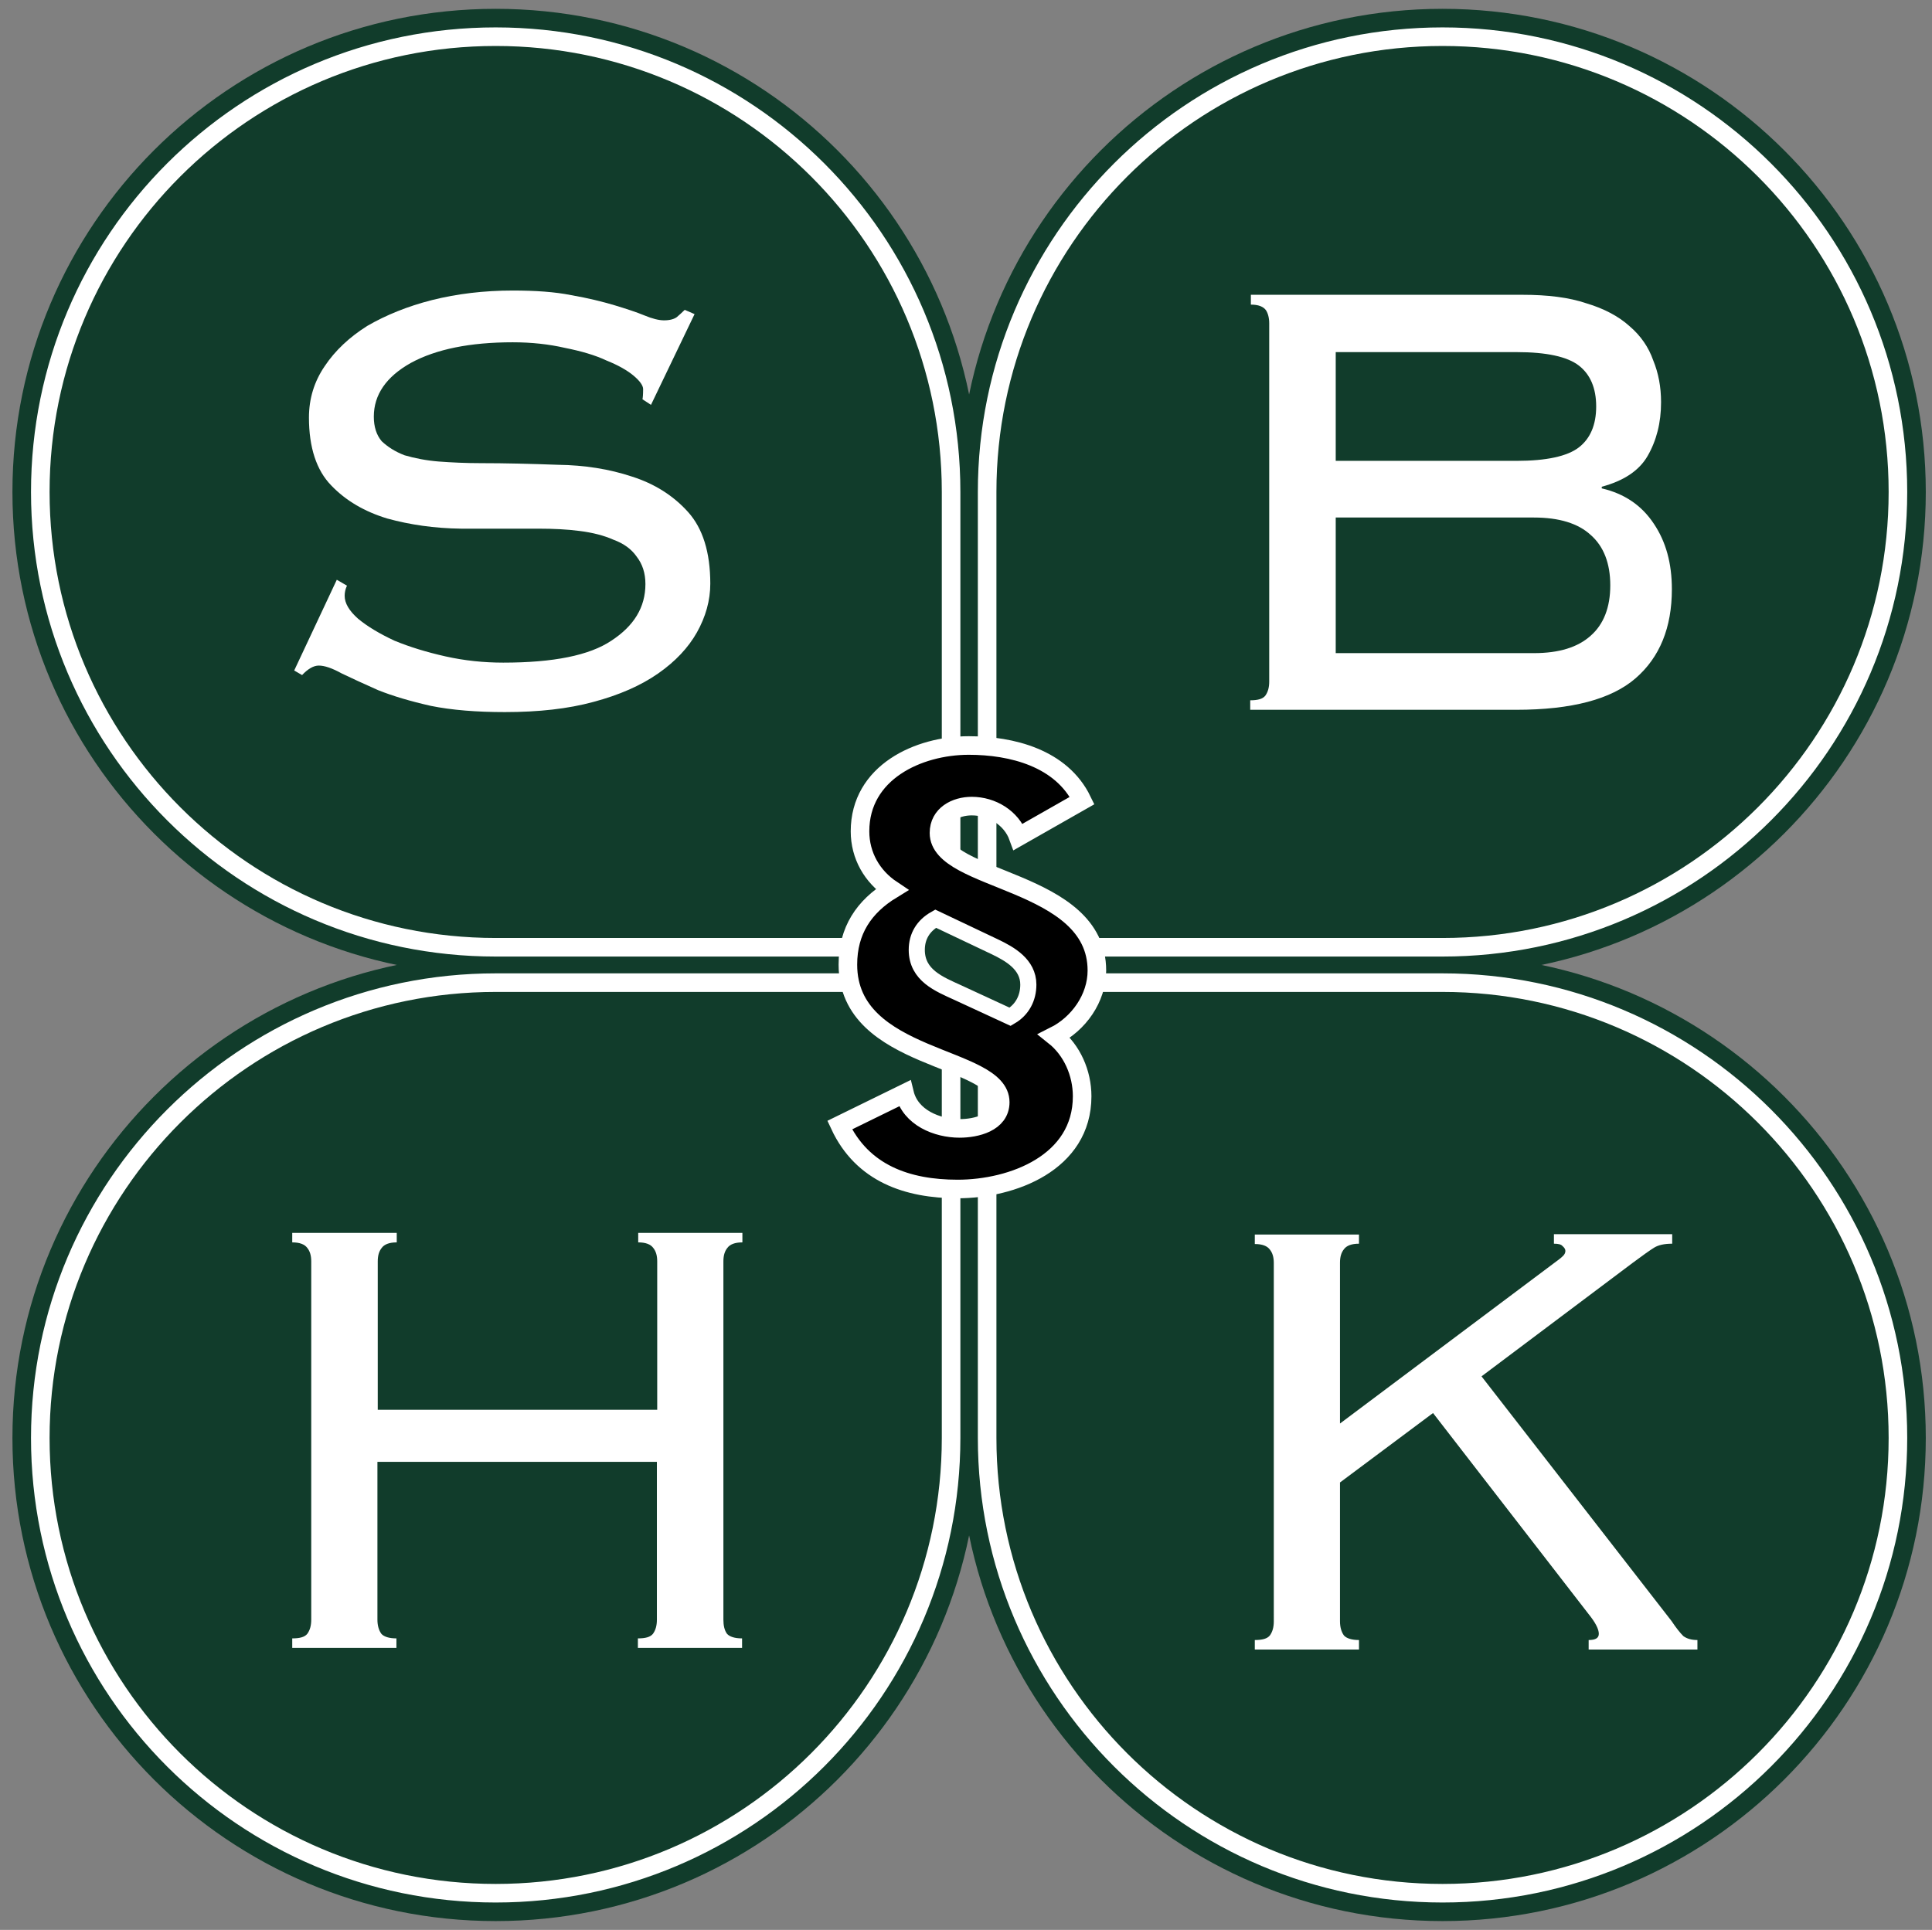
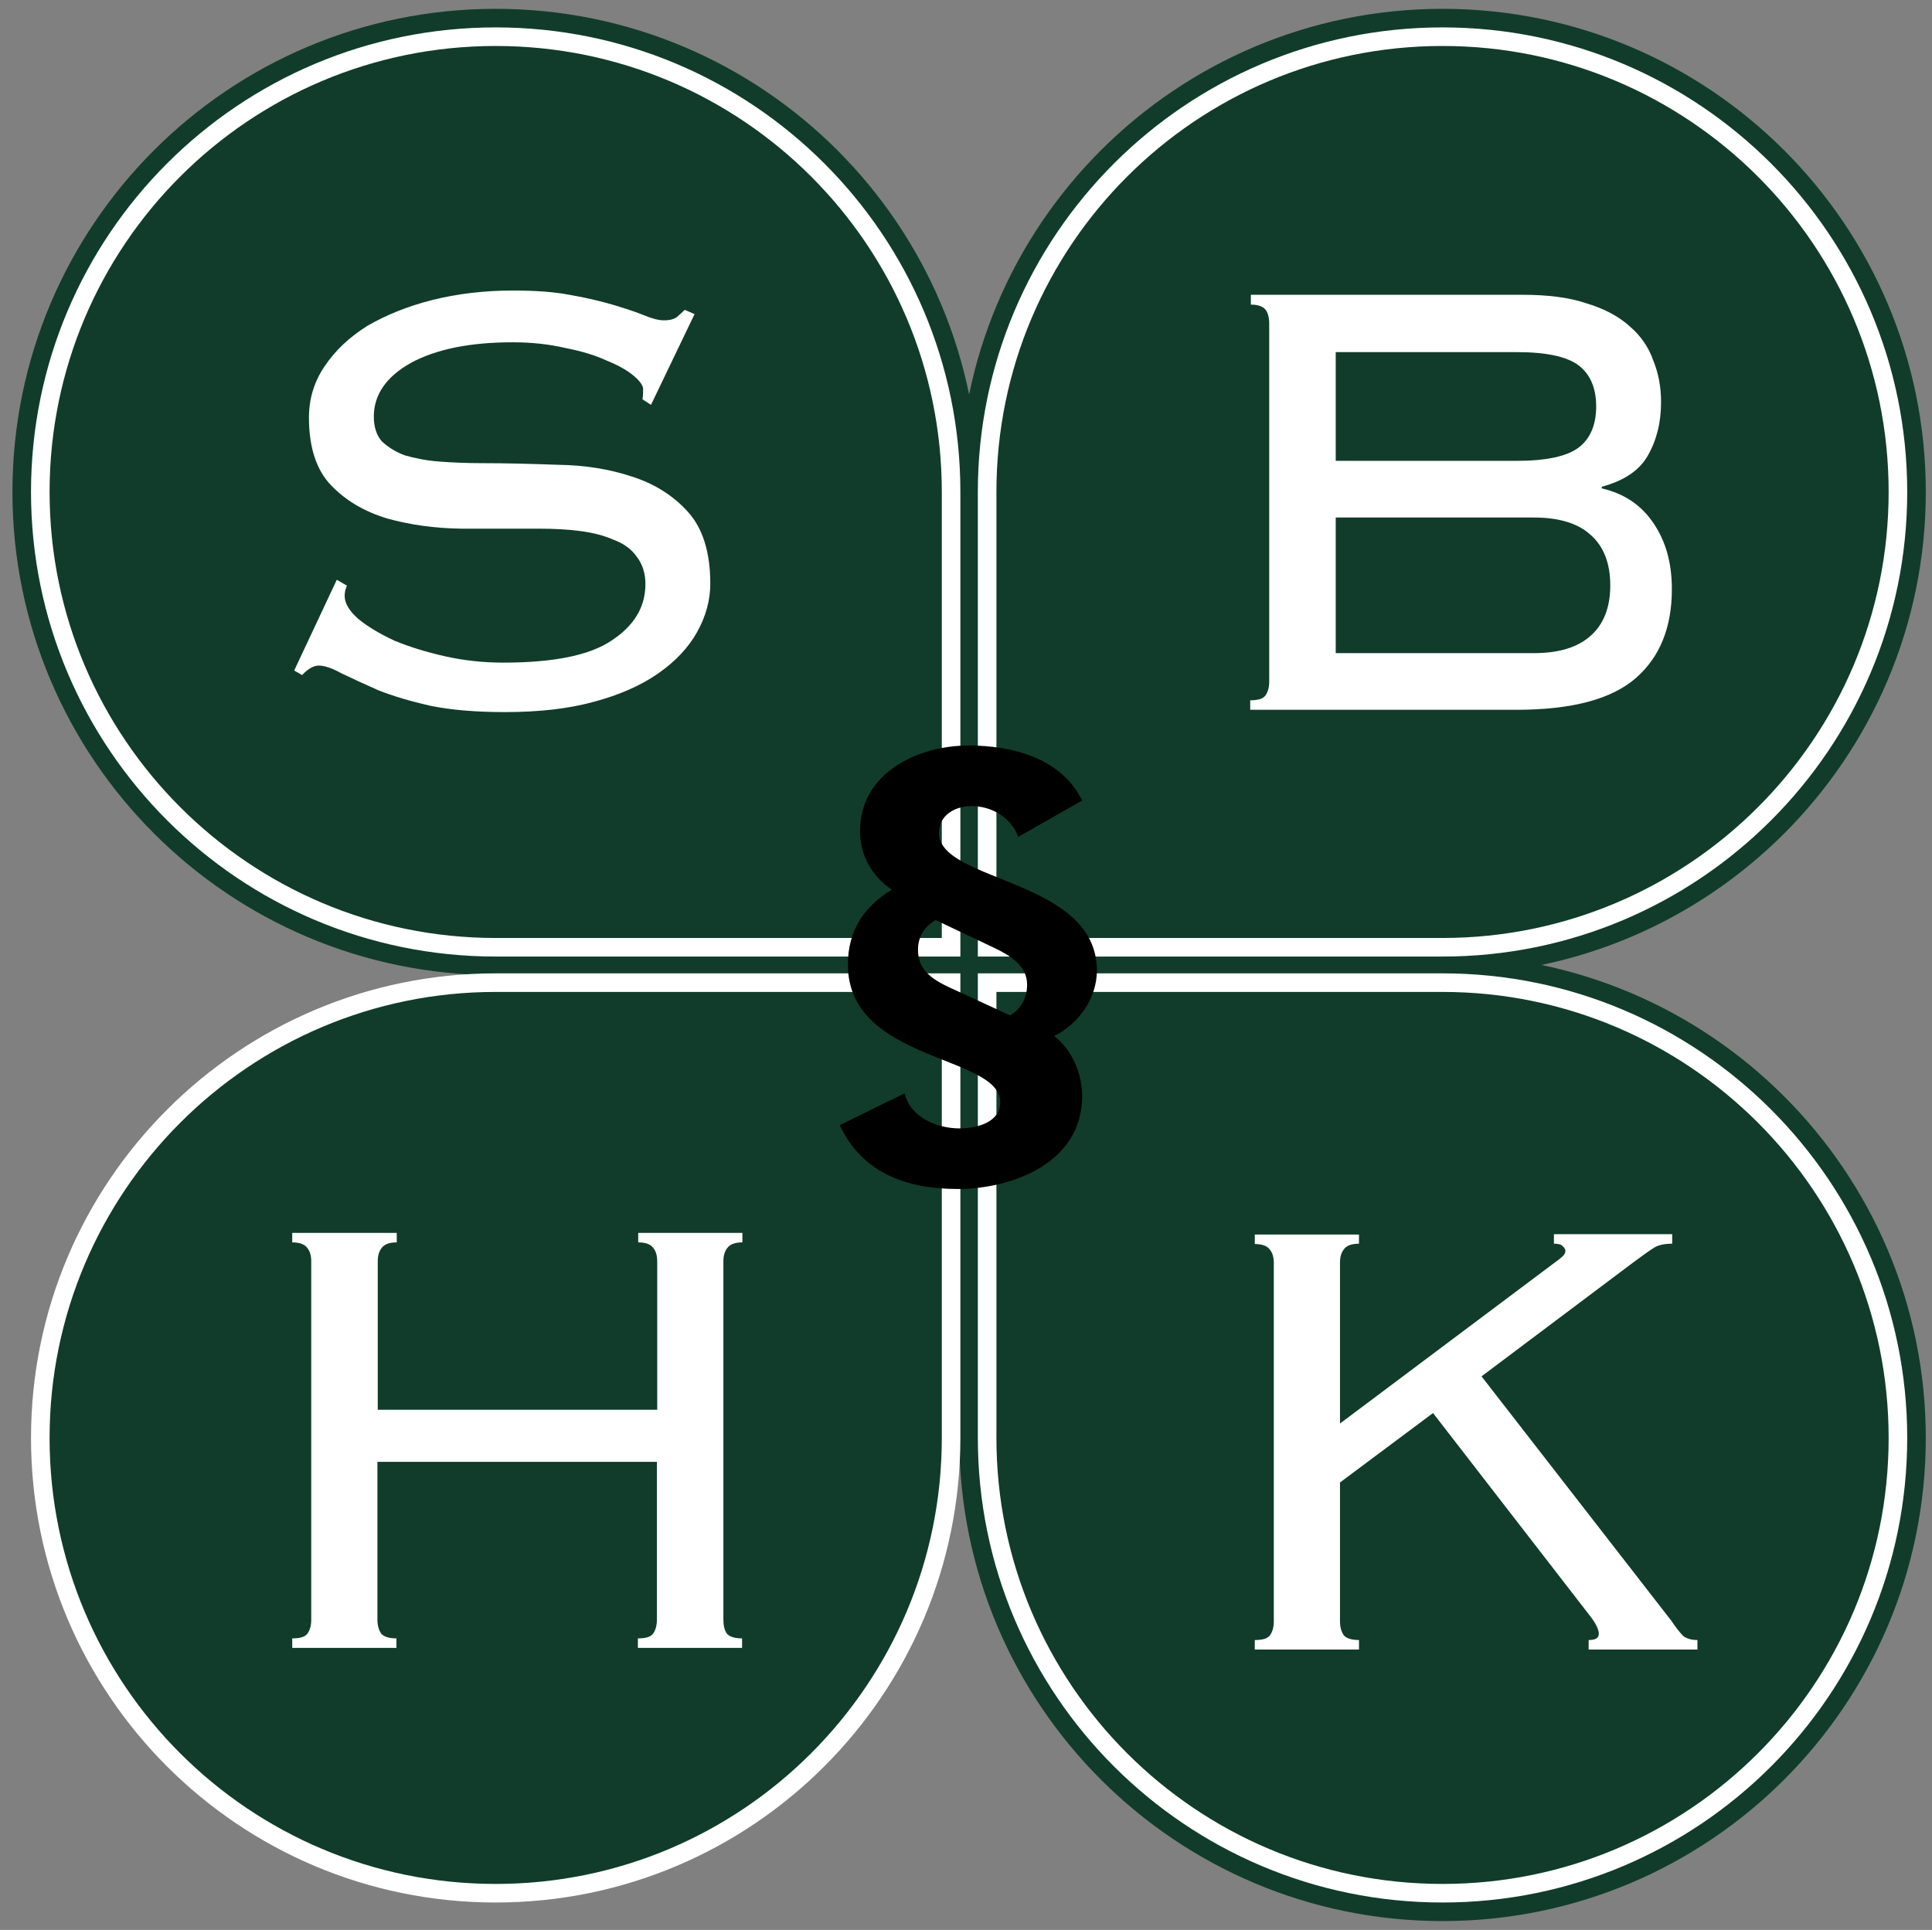
<svg xmlns="http://www.w3.org/2000/svg" version="1.0" id="Ebene_1" x="0px" y="0px" viewBox="0 0 58.97 58.92" style="enable-background:new 0 0 58.97 58.92;" xml:space="preserve">
  <rect x="0" y="0" width="58.97" height="58.92" fill="#808080" stroke="none" />
  <style type="text/css">
	.st0{fill:#113C2B;stroke:#113C2B;stroke-width:1.701;stroke-miterlimit:3.864;}
	.st1{fill:#113C2B;stroke:#FFFFFF;stroke-width:0.567;stroke-miterlimit:3.864;}
	.st2{fill:#FFFFFF;}
	.st3{fill-rule:evenodd;clip-rule:evenodd;fill:#FFFFFF;}
	.st4{fill-rule:evenodd;clip-rule:evenodd;}
	.st5{fill:none;stroke:#FFFFFF;stroke-width:0.567;stroke-miterlimit:3.864;}
	.st6{fill:#113C2B;stroke:#FFFFFF;stroke-width:0.417;stroke-miterlimit:3.864;}
</style>
  <g id="XMLID_1_">
    <path id="XMLID_2_" class="st0" d="M1.23,15.02c0-7.68,6.22-13.9,13.9-13.9c7.68,0,13.9,6.22,13.9,13.9c0,3.5,0,13.9,0,13.9   s-9.73,0-13.9,0C7.46,28.92,1.23,22.69,1.23,15.02L1.23,15.02z" />
    <path id="XMLID_3_" class="st0" d="M57.93,15.02c0-7.68-6.23-13.9-13.9-13.9s-13.9,6.22-13.9,13.9c0,3.5,0,13.9,0,13.9   s9.73,0,13.9,0C51.7,28.92,57.93,22.69,57.93,15.02L57.93,15.02z" />
-     <path id="XMLID_4_" class="st0" d="M1.23,43.9c0,7.68,6.22,13.9,13.9,13.9c7.68,0,13.9-6.22,13.9-13.9c0-3.5,0-13.9,0-13.9   s-9.73,0-13.9,0C7.46,30,1.23,36.23,1.23,43.9L1.23,43.9z" />
    <path id="XMLID_5_" class="st0" d="M57.93,43.9c0,7.68-6.23,13.9-13.9,13.9s-13.9-6.22-13.9-13.9c0-3.5,0-13.9,0-13.9   s9.73,0,13.9,0C51.7,30,57.93,36.23,57.93,43.9L57.93,43.9z" />
    <path id="XMLID_6_" class="st1" d="M1.23,15.02c0-7.68,6.22-13.9,13.9-13.9s13.9,6.22,13.9,13.9c0,3.5,0,13.9,0,13.9   s-9.73,0-13.9,0C7.46,28.92,1.23,22.69,1.23,15.02L1.23,15.02z" />
    <path id="XMLID_7_" class="st2" d="M10.28,17.7l-1.3,2.77l0.24,0.14c0.18-0.19,0.35-0.29,0.51-0.29c0.18,0,0.41,0.08,0.7,0.24   c0.29,0.14,0.66,0.31,1.11,0.51c0.45,0.18,0.99,0.34,1.61,0.48c0.64,0.13,1.4,0.19,2.26,0.19c1.03,0,1.93-0.1,2.7-0.31   c0.79-0.21,1.45-0.5,1.98-0.87c0.53-0.37,0.92-0.79,1.18-1.25c0.27-0.48,0.41-0.98,0.41-1.49c0-0.96-0.23-1.69-0.68-2.19   c-0.45-0.5-1.02-0.86-1.71-1.08c-0.69-0.23-1.45-0.35-2.26-0.36c-0.82-0.03-1.61-0.05-2.36-0.05c-0.45,0-0.88-0.02-1.28-0.05   c-0.38-0.03-0.73-0.1-1.04-0.19c-0.29-0.11-0.52-0.26-0.7-0.43c-0.16-0.19-0.24-0.44-0.24-0.75c0-0.67,0.38-1.22,1.13-1.64   c0.77-0.42,1.81-0.63,3.11-0.63c0.58,0,1.11,0.06,1.59,0.17c0.5,0.1,0.92,0.22,1.28,0.39c0.35,0.14,0.63,0.3,0.82,0.46   c0.19,0.16,0.29,0.3,0.29,0.41c0,0.16-0.01,0.27-0.02,0.31l0.26,0.17l1.33-2.77L20.9,9.46c-0.08,0.08-0.16,0.15-0.24,0.22   c-0.08,0.06-0.21,0.1-0.39,0.1c-0.16,0-0.36-0.05-0.6-0.15c-0.24-0.1-0.55-0.2-0.91-0.31c-0.37-0.11-0.81-0.22-1.33-0.31   c-0.5-0.1-1.09-0.14-1.78-0.14c-0.88,0-1.7,0.1-2.46,0.29c-0.75,0.19-1.41,0.46-1.98,0.79c-0.54,0.34-0.98,0.75-1.3,1.23   c-0.32,0.47-0.48,0.99-0.48,1.57c0,0.91,0.23,1.61,0.68,2.07c0.45,0.47,1.02,0.8,1.71,1.01c0.69,0.19,1.44,0.3,2.26,0.31   c0.83,0,1.62,0,2.36,0c0.45,0,0.87,0.02,1.25,0.07c0.4,0.05,0.75,0.14,1.04,0.27c0.3,0.11,0.54,0.28,0.7,0.51   c0.18,0.23,0.27,0.51,0.27,0.84c0,0.71-0.35,1.28-1.04,1.73c-0.67,0.45-1.77,0.67-3.3,0.67c-0.59,0-1.18-0.06-1.76-0.19   c-0.58-0.13-1.1-0.29-1.56-0.48c-0.45-0.21-0.82-0.43-1.11-0.67c-0.27-0.24-0.41-0.47-0.41-0.7c0-0.1,0.02-0.2,0.07-0.31   L10.28,17.7L10.28,17.7z" />
    <path id="XMLID_8_" class="st1" d="M57.93,15.02c0-7.68-6.23-13.9-13.9-13.9c-7.68,0-13.9,6.23-13.9,13.9c0,3.5,0,13.9,0,13.9   s9.73,0,13.9,0C51.7,28.92,57.93,22.69,57.93,15.02L57.93,15.02z" />
    <path id="XMLID_9_" class="st3" d="M38.74,9.87v10.94c0,0.18-0.04,0.32-0.12,0.43c-0.08,0.1-0.23,0.14-0.46,0.14v0.29h8.12   c1.69,0,2.9-0.32,3.64-0.96c0.74-0.64,1.11-1.55,1.11-2.72c0-0.79-0.18-1.45-0.55-2c-0.37-0.56-0.9-0.92-1.59-1.08v-0.05   c0.67-0.18,1.14-0.49,1.4-0.94c0.27-0.47,0.41-1.01,0.41-1.64c0-0.47-0.08-0.89-0.24-1.28c-0.14-0.4-0.38-0.75-0.72-1.04   c-0.33-0.3-0.78-0.54-1.32-0.7c-0.53-0.18-1.18-0.26-1.95-0.26h-8.29V9.3c0.23,0,0.38,0.06,0.46,0.17   C38.7,9.56,38.74,9.7,38.74,9.87L38.74,9.87z M40.77,14.07v-3.32h5.52c0.92,0,1.55,0.14,1.9,0.41c0.35,0.27,0.53,0.69,0.53,1.25   c0,0.56-0.18,0.98-0.53,1.25c-0.35,0.27-0.99,0.41-1.9,0.41H40.77L40.77,14.07z M40.77,19.94V15.8h6.05c0.77,0,1.35,0.18,1.73,0.53   c0.4,0.35,0.6,0.87,0.6,1.54c0,0.67-0.2,1.19-0.6,1.54c-0.39,0.35-0.96,0.53-1.73,0.53H40.77L40.77,19.94z" />
    <path id="XMLID_13_" class="st1" d="M1.23,43.9c0,7.68,6.22,13.9,13.9,13.9c7.68,0,13.9-6.23,13.9-13.9c0-3.5,0-13.9,0-13.9   s-9.73,0-13.9,0C7.46,30,1.23,36.23,1.23,43.9L1.23,43.9z" />
    <path id="XMLID_14_" class="st2" d="M22.08,49.45V38.51c0-0.18,0.04-0.31,0.12-0.41c0.08-0.11,0.23-0.17,0.46-0.17v-0.29h-3.18   v0.29c0.23,0,0.38,0.06,0.46,0.17c0.08,0.1,0.12,0.23,0.12,0.41v4.53h-8.53v-4.53c0-0.18,0.04-0.31,0.12-0.41   c0.08-0.11,0.23-0.17,0.46-0.17v-0.29H8.92v0.29c0.23,0,0.38,0.06,0.46,0.17c0.08,0.1,0.12,0.23,0.12,0.41v10.94   c0,0.18-0.04,0.32-0.12,0.43c-0.08,0.1-0.23,0.14-0.46,0.14v0.29h3.18v-0.29c-0.22,0-0.38-0.05-0.46-0.14   c-0.08-0.11-0.12-0.26-0.12-0.43v-4.82h8.53v4.82c0,0.18-0.04,0.32-0.12,0.43c-0.08,0.1-0.23,0.14-0.46,0.14v0.29h3.18v-0.29   c-0.22,0-0.38-0.05-0.46-0.14C22.11,49.77,22.08,49.62,22.08,49.45L22.08,49.45z" />
    <path id="XMLID_15_" class="st1" d="M57.93,43.9c0,7.68-6.23,13.9-13.9,13.9c-7.68,0-13.9-6.23-13.9-13.9c0-3.5,0-13.9,0-13.9   s9.73,0,13.9,0C51.7,30,57.93,36.23,57.93,43.9L57.93,43.9z" />
    <path id="XMLID_16_" class="st2" d="M41.48,37.69H38.3v0.29c0.23,0,0.38,0.06,0.46,0.17c0.08,0.1,0.12,0.23,0.12,0.41V49.5   c0,0.18-0.04,0.32-0.12,0.43c-0.08,0.1-0.23,0.14-0.46,0.14v0.29h3.18v-0.29c-0.22,0-0.38-0.05-0.46-0.14   c-0.08-0.11-0.12-0.26-0.12-0.43v-4.24l2.84-2.12l4.75,6.14c0.21,0.26,0.31,0.46,0.31,0.6c0,0.13-0.1,0.19-0.31,0.19v0.29h3.32   v-0.29c-0.18,0-0.32-0.04-0.43-0.12c-0.1-0.1-0.22-0.25-0.36-0.46l-5.8-7.47l4.62-3.47c0.31-0.23,0.52-0.38,0.65-0.46   c0.13-0.08,0.31-0.12,0.55-0.12v-0.29h-3.61v0.29c0.13,0,0.22,0.02,0.26,0.07c0.06,0.05,0.09,0.1,0.09,0.15   c0,0.06-0.03,0.12-0.09,0.17c-0.05,0.05-0.13,0.11-0.24,0.19l-6.55,4.91v-4.91c0-0.18,0.04-0.31,0.12-0.41   c0.08-0.11,0.23-0.17,0.46-0.17V37.69L41.48,37.69z" />
    <path id="XMLID_17_" class="st4" d="M33.48,29.63c0-2.81-4.82-2.69-4.82-4.2c0-0.56,0.51-0.82,1-0.82c0.62,0,1.21,0.36,1.42,0.94   l1.95-1.11c-0.63-1.3-2.15-1.68-3.46-1.68c-1.54,0-3.32,0.82-3.32,2.62c0,0.74,0.37,1.38,0.97,1.78c-0.85,0.52-1.34,1.25-1.34,2.29   c0,2.98,4.65,2.75,4.65,4.2c0,0.63-0.74,0.8-1.24,0.8c-0.69,0-1.5-0.33-1.68-1.07l-1.98,0.97c0.69,1.48,2.07,1.95,3.6,1.95   c1.67,0,3.8-0.8,3.8-2.83c0-0.71-0.31-1.41-0.85-1.84C32.92,31.26,33.48,30.48,33.48,29.63L33.48,29.63z M31.35,30.06   c0,0.4-0.18,0.74-0.52,0.94l-1.58-0.73c-0.57-0.26-1.23-0.52-1.23-1.27c0-0.4,0.19-0.71,0.54-0.91l1.79,0.85   C30.81,29.16,31.35,29.47,31.35,30.06L31.35,30.06z" />
-     <path id="XMLID_20_" class="st5" d="M33.48,29.63c0-2.81-4.82-2.69-4.82-4.2c0-0.56,0.51-0.82,1-0.82c0.62,0,1.21,0.36,1.42,0.94   l1.95-1.11c-0.63-1.3-2.15-1.68-3.46-1.68c-1.54,0-3.32,0.82-3.32,2.62c0,0.74,0.37,1.38,0.97,1.78c-0.85,0.52-1.34,1.25-1.34,2.29   c0,2.98,4.65,2.75,4.65,4.2c0,0.63-0.74,0.8-1.24,0.8c-0.69,0-1.5-0.33-1.68-1.07l-1.98,0.97c0.69,1.48,2.07,1.95,3.6,1.95   c1.67,0,3.8-0.8,3.8-2.83c0-0.71-0.31-1.41-0.85-1.84C32.92,31.26,33.48,30.48,33.48,29.63L33.48,29.63z M31.35,30.06   c0,0.4-0.18,0.74-0.52,0.94l-1.58-0.73c-0.57-0.26-1.23-0.52-1.23-1.27c0-0.4,0.19-0.71,0.54-0.91l1.79,0.85   C30.81,29.16,31.35,29.47,31.35,30.06L31.35,30.06z" />
-     <path id="XMLID_23_" class="st6" d="M31.35,30.06c0,0.4-0.18,0.74-0.52,0.94l-1.58-0.73c-0.57-0.26-1.23-0.52-1.23-1.27   c0-0.4,0.19-0.71,0.54-0.91l1.79,0.85C30.81,29.16,31.35,29.47,31.35,30.06L31.35,30.06z" />
  </g>
</svg>